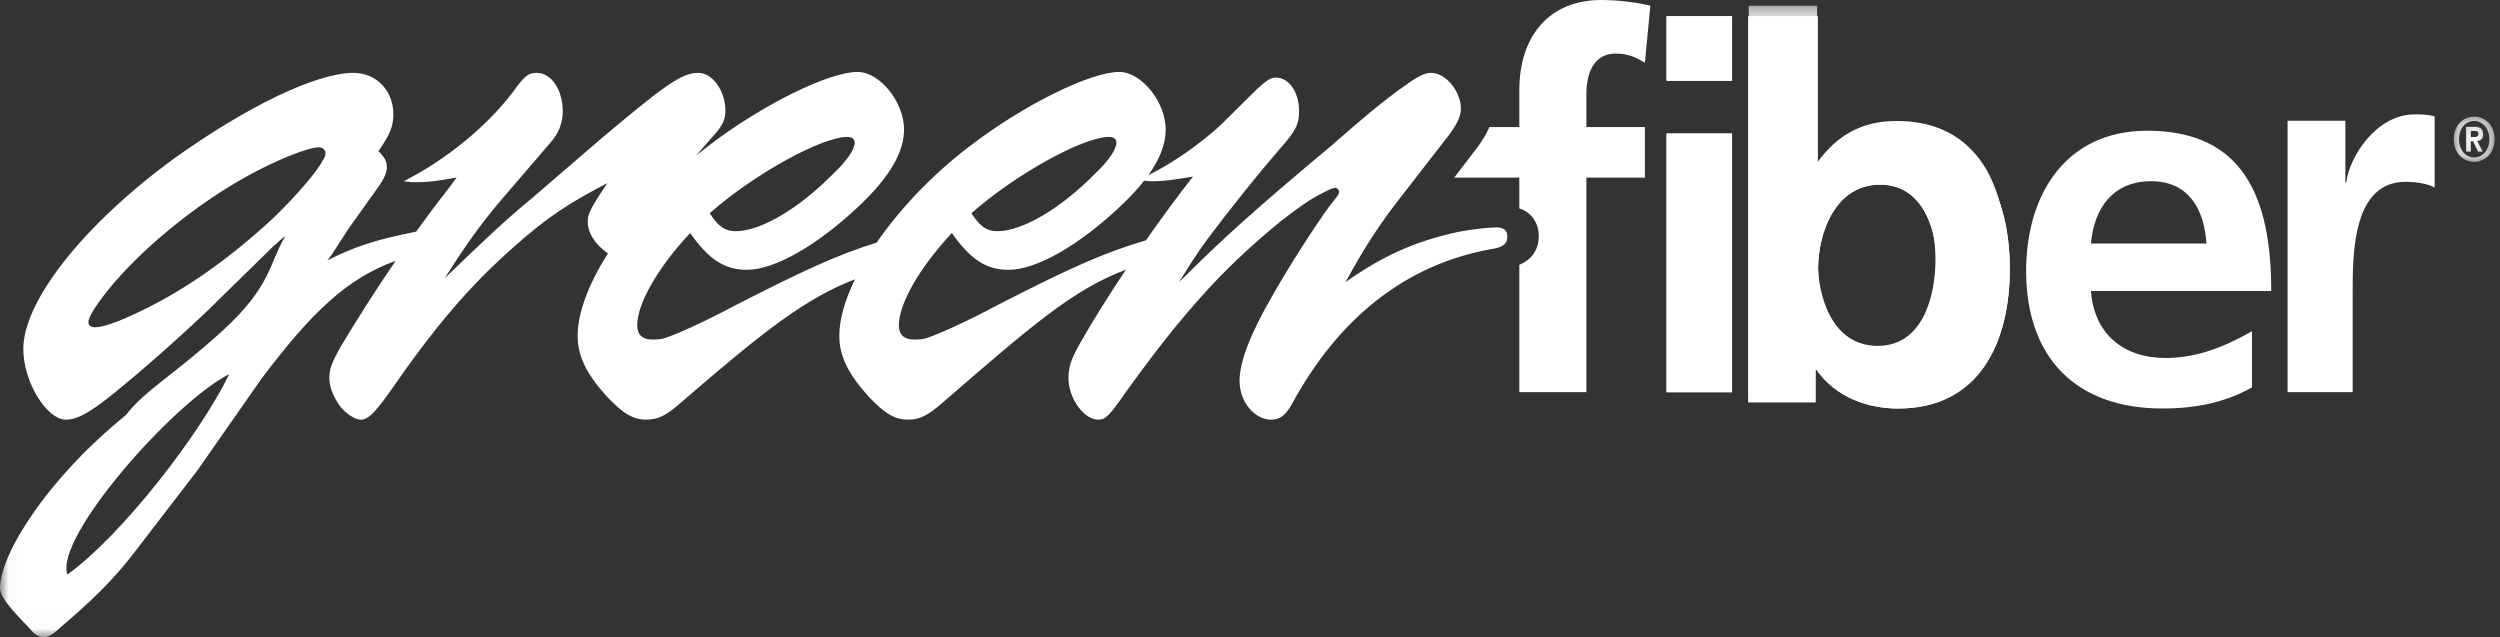
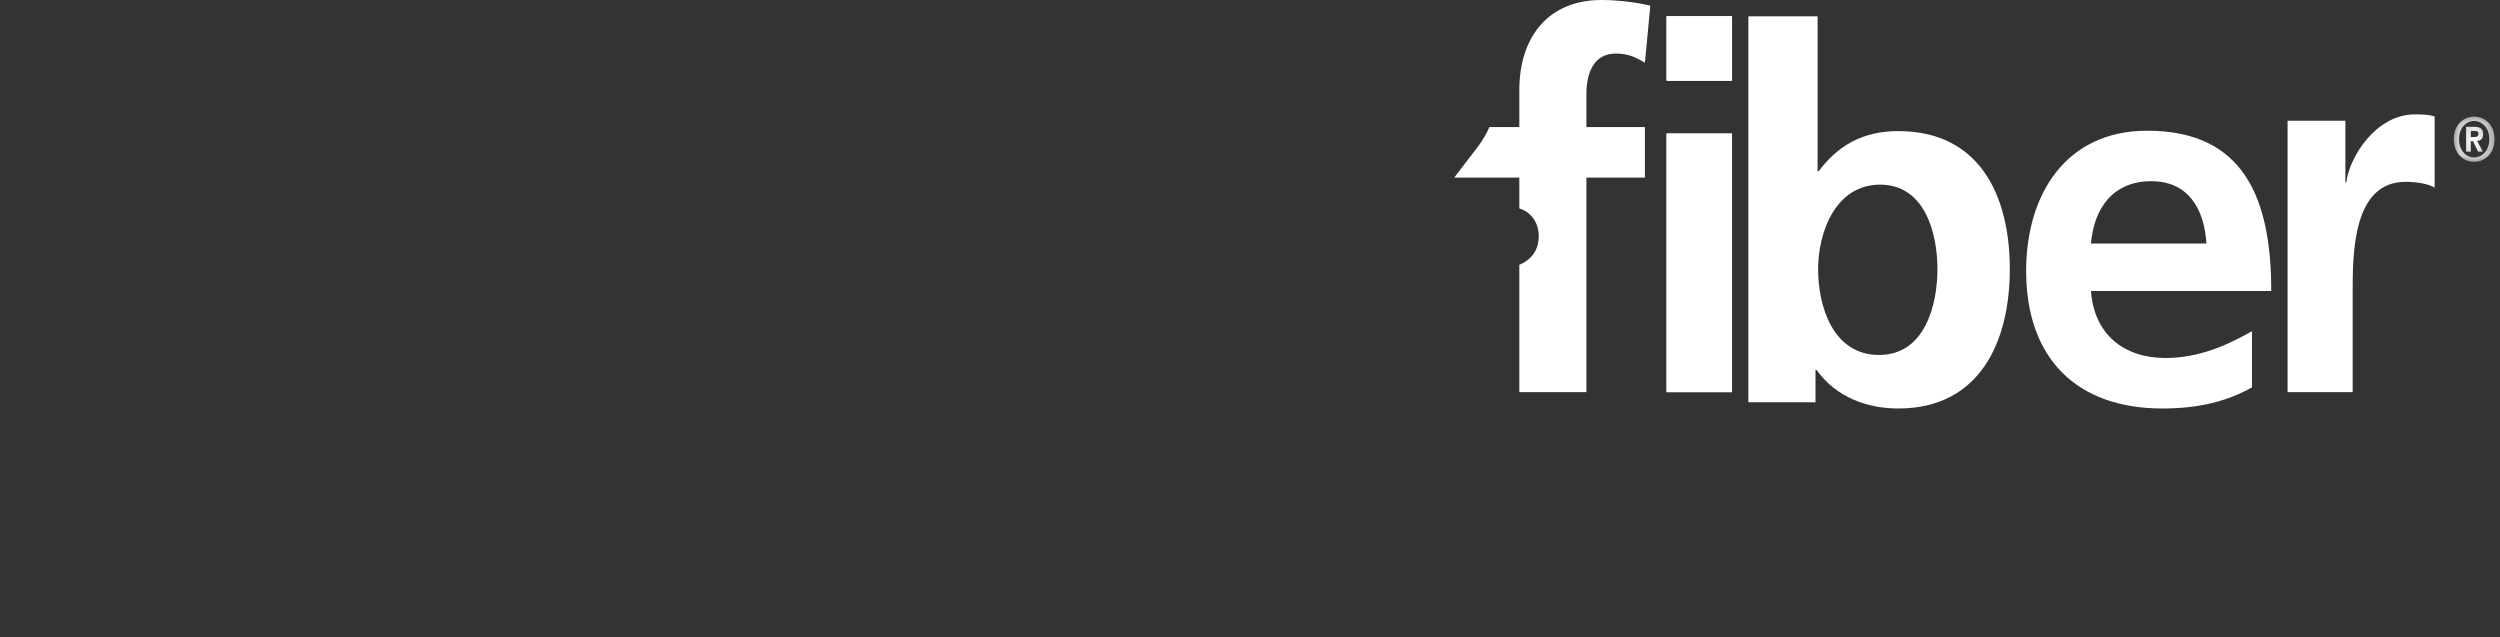
<svg xmlns="http://www.w3.org/2000/svg" xmlns:xlink="http://www.w3.org/1999/xlink" width="153px" height="39px" viewBox="0 0 153 39" version="1.1">
  <rect x="0" y="0" width="153" height="39" fill="#333333" stroke="none" />
  <title>GF_Logo_white</title>
  <desc>Created with Sketch.</desc>
  <defs>
    <polygon id="path-1" points="0.171 0.134 2.668 0.134 2.668 2.906 0.171 2.906" />
-     <polygon id="path-3" points="0.022 0.35 122.822 0.35 122.822 38.978 0.022 38.978" />
  </defs>
  <g id="Symbols" stroke="none" stroke-width="1" fill="none" fill-rule="evenodd">
    <g id="Navigation-Gradient" transform="translate(-699, -32)">
      <g id="Navigation-Copy">
        <g id="GF_Logo_white" transform="translate(699, 32)">
          <g id="Group-3" transform="translate(150, 7)">
            <mask id="mask-2" fill="white">
              <use xlink:href="#path-1" />
            </mask>
            <g id="Clip-2" />
            <path d="M0.171,1.52 C0.171,0.649 0.765,0.134 1.419,0.134 C2.072,0.134 2.668,0.649 2.668,1.52 C2.668,2.391 2.072,2.906 1.419,2.906 C0.765,2.906 0.171,2.391 0.171,1.52 L0.171,1.52 Z M1.419,0.403 C0.903,0.403 0.492,0.858 0.492,1.52 C0.492,2.181 0.903,2.637 1.419,2.637 C1.925,2.637 2.348,2.181 2.348,1.52 C2.348,0.858 1.925,0.403 1.419,0.403 L1.419,0.403 Z M1.214,2.279 L0.925,2.279 L0.925,0.759 L1.425,0.759 C1.772,0.759 1.968,0.871 1.968,1.218 C1.968,1.498 1.827,1.606 1.603,1.621 L1.948,2.279 L1.657,2.279 L1.348,1.641 L1.214,1.641 L1.214,2.279 Z M1.214,1.386 L1.465,1.386 C1.621,1.386 1.682,1.3 1.682,1.184 C1.682,1.046 1.59,1.013 1.452,1.013 L1.214,1.013 L1.214,1.386 L1.214,1.386 Z" id="Fill-1" fill="#FFFFFE" mask="url(#mask-2)" />
          </g>
          <path d="M102,24 L106,24 L106,8.179 L102,8.179 L102,24 Z M102,4.934 L106,4.934 L106,1 L102,1 L102,4.934 Z" id="Fill-4" fill="#FFFFFE" />
-           <path d="M102,24 L106,24 L106,8.179 L102,8.179 L102,24 Z M102,4.934 L106,4.934 L106,1 L102,1 L102,4.934 Z" id="Fill-5" fill="#FFFFFE" />
+           <path d="M102,24 L106,8.179 L102,8.179 L102,24 Z M102,4.934 L106,4.934 L106,1 L102,1 L102,4.934 Z" id="Fill-5" fill="#FFFFFE" />
          <path d="M111.268,16.467 C111.268,14.2 112.342,11.3 115.062,11.3 C117.814,11.3 118.572,14.291 118.572,16.467 C118.572,18.702 117.783,21.724 114.998,21.724 C112.184,21.724 111.268,18.764 111.268,16.467 M107,24.62 L111.109,24.62 L111.109,22.638 L111.173,22.638 C112.406,24.372 114.37,25 116.171,25 C121.17,25 123,20.905 123,16.467 C123,11.992 121.17,8.023 116.171,8.023 C113.958,8.023 112.468,8.937 111.3,10.479 L111.237,10.479 L111.237,1 L107,1 L107,24.62" id="Fill-6" fill="#FFFFFE" />
-           <path d="M111.268,16.467 C111.268,14.2 112.342,11.3 115.062,11.3 C117.814,11.3 118.572,14.291 118.572,16.467 C118.572,18.702 117.783,21.724 114.998,21.724 C112.184,21.724 111.268,18.764 111.268,16.467 Z M107,24.62 L111.109,24.62 L111.109,22.638 L111.173,22.638 C112.406,24.372 114.37,25 116.171,25 C121.17,25 123,20.905 123,16.467 C123,11.992 121.17,8.023 116.171,8.023 C113.958,8.023 112.468,8.937 111.3,10.479 L111.237,10.479 L111.237,1 L107,1 L107,24.62 L107,24.62 Z" id="Fill-7" fill="#FFFFFE" />
          <path d="M98.893,3.276 C99.776,3.276 100.297,3.623 100.668,3.841 L101,0.345 C100.207,0.155 99.044,0 98.003,0 C94.76,0 92.983,2.267 92.983,5.51 L92.983,7.778 L91.149,7.778 C90.98,8.19 90.739,8.568 90.485,8.925 L90.473,8.942 L90.461,8.958 L89,10.868 L92.983,10.868 L92.983,12.756 C93.799,13.012 94.173,13.736 94.173,14.456 C94.173,14.965 93.998,15.784 92.983,16.206 L92.983,24 L97.088,24 L97.088,10.868 L100.668,10.868 L100.668,7.778 L97.088,7.778 L97.088,5.763 C97.088,4.502 97.514,3.276 98.893,3.276" id="Fill-8" fill="#FFFFFE" />
          <path d="M102,24 L106,24 L106,8.178 L102,8.178 L102,24 Z M102,4.934 L106,4.934 L106,1 L102,1 L102,4.934 Z" id="Fill-9" fill="#FFFFFE" />
          <path d="M127.967,14.906 C128.152,12.727 129.329,11.09 131.656,11.09 C133.979,11.09 134.909,12.857 135.033,14.906 L127.967,14.906 Z M137.821,20.269 C136.272,21.152 134.539,21.909 132.523,21.909 C129.949,21.909 128.152,20.427 127.967,17.808 L139,17.808 C139,12.133 137.325,8 131.407,8 C126.448,8 124,11.878 124,16.58 C124,21.909 127.068,25 132.336,25 C134.57,25 136.304,24.56 137.821,23.707 L137.821,20.269 L137.821,20.269 Z" id="Fill-10" fill="#FFFFFE" />
          <path d="M140,24 L143.983,24 L143.983,17.901 C143.983,15.519 143.983,11.128 147.22,11.128 C147.933,11.128 148.646,11.259 149,11.484 L149,7.127 C148.589,7 148.174,7 147.785,7 C145.411,7 143.776,9.613 143.595,11.162 L143.537,11.162 L143.537,7.387 L140,7.387 L140,24" id="Fill-11" fill="#FFFFFE" />
          <g id="Group-15">
            <mask id="mask-4" fill="white">
              <use xlink:href="#path-3" />
            </mask>
            <g id="Clip-13" />
            <path d="M114.92,21.167 C112.142,21.167 111.238,18.194 111.238,15.885 C111.238,13.609 112.298,10.695 114.984,10.695 C117.701,10.695 118.45,13.7 118.45,15.885 C118.45,18.131 117.67,21.167 114.92,21.167 Z M116.079,7.403 C113.893,7.403 112.423,8.322 111.269,9.872 L111.207,9.872 L111.207,0.35 L107.023,0.35 L107.023,24.078 L111.081,24.078 L111.081,22.086 L111.144,22.086 C112.361,23.827 114.3,24.458 116.079,24.458 C121.015,24.458 122.822,20.342 122.822,15.885 C122.822,11.392 121.015,7.403 116.079,7.403 L116.079,7.403 Z" id="Fill-12" fill="#FFFFFE" mask="url(#mask-4)" />
-             <path d="M60.986,18.703 C59.164,19.684 57.343,20.491 56.773,20.665 C56.489,20.779 56.205,20.779 55.919,20.779 C55.353,20.779 55.009,20.491 55.009,19.915 C55.009,18.588 56.263,16.395 58.253,14.261 C59.392,15.878 60.356,16.512 61.724,16.512 C63.432,16.512 66.047,15.011 68.607,12.588 C69.17,12.052 69.64,11.544 70.024,11.056 C70.207,11.072 70.353,11.093 70.454,11.093 C71.138,11.093 71.706,11.034 73.016,10.805 C72.111,11.946 71.111,13.306 70.133,14.707 C67.558,15.465 65.504,16.387 60.986,18.703 Z M67.869,8.38 C68.153,8.38 68.323,8.498 68.323,8.725 C68.323,9.13 67.869,9.825 67.017,10.631 C64.911,12.764 62.578,14.148 61.039,14.148 C60.416,14.148 60.018,13.919 59.45,13.049 C62.124,10.688 66.275,8.38 67.869,8.38 Z M19.748,9.824 C19.406,10.515 18.098,12.015 16.733,13.34 C14.115,15.762 11.384,17.725 8.594,19.047 C7.172,19.743 6.263,20.03 5.807,20.03 C5.58,20.03 5.412,19.914 5.412,19.743 C5.412,19.566 5.468,19.395 5.749,18.935 C7.458,16.277 11.326,12.882 15.083,10.805 C16.848,9.824 18.838,9.015 19.522,9.015 C19.748,9.015 19.92,9.188 19.92,9.36 C19.92,9.536 19.862,9.65 19.748,9.824 Z M4.126,35.161 C3.299,32.932 10.591,24.639 14.028,22.897 C12.241,26.591 7.426,32.793 4.126,35.161 Z M51.853,8.38 C52.137,8.38 52.309,8.498 52.309,8.725 C52.309,9.13 51.853,9.825 50.998,10.631 C48.894,12.764 46.564,14.148 45.023,14.148 C44.402,14.148 44.001,13.919 43.433,13.049 C46.108,10.688 50.261,8.38 51.853,8.38 Z M77.8,25.684 C78.31,25.684 78.65,25.449 79.048,24.76 C81.95,19.395 86.103,16.165 91.282,15.243 C92.022,15.129 92.248,14.898 92.248,14.492 C92.248,14.09 92.022,13.918 91.564,13.918 C91.112,13.918 90.029,14.033 89.178,14.205 C86.615,14.779 84.739,15.591 82.348,17.261 C83.544,15.069 84.455,13.689 85.763,12.015 L88.721,8.207 C89.178,7.575 89.406,7.113 89.406,6.651 C89.406,5.609 88.496,4.46 87.585,4.46 C87.127,4.46 86.731,4.691 85.535,5.556 C84.455,6.363 83.601,7.054 81.496,8.902 C76.603,12.995 74.893,14.552 72.165,17.261 C72.902,16.053 73.244,15.533 73.871,14.667 C75.293,12.765 77.057,10.572 78.31,9.131 C79.276,8.037 79.504,7.632 79.504,6.823 C79.504,5.609 78.878,4.748 78.081,4.748 C77.8,4.748 77.571,4.863 76.941,5.439 L74.725,7.632 C73.489,8.782 71.781,9.977 70.273,10.725 C70.998,9.716 71.34,8.795 71.34,7.922 C71.34,6.246 69.859,4.402 68.495,4.402 C66.731,4.402 62.636,6.42 59.334,8.956 C57.062,10.683 55.075,12.783 53.652,14.847 C51.283,15.583 49.214,16.528 44.968,18.703 C43.147,19.684 41.325,20.491 40.759,20.665 C40.473,20.779 40.189,20.779 39.903,20.779 C39.334,20.779 38.996,20.491 38.996,19.915 C38.996,18.588 40.245,16.395 42.237,14.261 C43.375,15.878 44.343,16.512 45.709,16.512 C47.416,16.512 50.032,15.011 52.593,12.588 C54.471,10.804 55.327,9.304 55.327,7.922 C55.327,6.246 53.845,4.402 52.483,4.402 C50.716,4.402 46.618,6.42 43.319,8.956 C43.077,9.14 42.839,9.329 42.604,9.521 L43.596,8.382 C44.224,7.688 44.394,7.342 44.394,6.765 C44.394,5.555 43.596,4.46 42.746,4.46 C41.718,4.46 40.754,5.15 36.709,8.554 L32.56,12.127 C31.076,13.339 29.6,14.723 27.211,17.033 C28.46,15.069 29.314,13.859 30.566,12.36 L33.639,8.785 C34.209,8.151 34.439,7.515 34.439,6.823 C34.439,5.498 33.753,4.46 32.844,4.46 C32.33,4.46 32.104,4.631 31.364,5.67 C29.77,7.746 27.324,9.766 24.707,11.093 C25.045,11.152 25.331,11.152 25.501,11.152 C26.187,11.152 26.697,11.093 27.949,10.86 L27.437,11.553 C26.761,12.412 26.106,13.29 25.467,14.176 C25.42,14.186 25.376,14.195 25.327,14.205 C23.049,14.667 21.74,15.069 20.032,15.936 C20.204,15.703 20.319,15.591 20.374,15.474 L21.344,13.974 L22.992,11.666 C23.505,10.977 23.674,10.572 23.674,10.227 C23.674,9.88 23.561,9.65 23.161,9.248 C23.847,8.264 24.073,7.745 24.073,6.997 C24.073,5.556 23.049,4.46 21.626,4.46 C19.35,4.46 15.083,6.533 10.647,9.706 C5.126,13.743 1.427,18.415 1.427,21.359 C1.427,23.373 2.851,25.683 4.045,25.683 C4.785,25.683 5.696,25.163 7.742,23.432 C9.22,22.222 12.125,19.624 13.431,18.299 L16.788,15.01 C16.848,15.01 17.076,14.722 17.474,14.437 C16.45,16.108 16.655,17.452 13.661,20.202 C10.729,22.897 8.898,23.85 7.702,25.406 C2.864,29.326 0,33.926 0,35.999 C0,36.692 1.311,37.905 1.883,38.538 C2.109,38.826 2.393,39 2.679,39 C2.905,39 3.133,38.887 3.475,38.597 C4.16,37.966 6.373,36.25 8.25,33.771 L12.066,28.809 L16.018,23.155 C19.036,19.164 21.202,17.047 24.212,15.965 C23.011,17.72 21.882,19.495 20.836,21.238 C20.324,22.162 20.156,22.567 20.156,23.143 C20.156,23.664 20.382,24.241 20.778,24.815 C21.178,25.338 21.746,25.684 22.086,25.684 C22.486,25.684 22.884,25.338 23.795,24.065 C26.585,20.03 28.688,17.55 31.364,15.185 C33.355,13.399 34.719,12.475 37.169,11.209 C36.087,12.822 35.971,13.109 35.971,13.57 C35.971,14.288 36.455,14.986 37.204,15.507 C36.039,17.35 35.352,19.128 35.352,20.548 C35.352,21.757 35.864,22.854 37.116,24.24 C38.142,25.338 38.768,25.682 39.562,25.682 C40.245,25.682 40.759,25.448 41.667,24.645 C46.787,20.214 49.343,18.238 52.328,17.09 C51.712,18.353 51.366,19.54 51.366,20.548 C51.366,21.757 51.882,22.854 53.133,24.24 C54.159,25.338 54.78,25.682 55.577,25.682 C56.263,25.682 56.773,25.448 57.683,24.645 C63.15,19.916 65.659,17.728 68.907,16.503 C67.828,18.118 66.843,19.691 66.133,20.952 C65.563,21.934 65.391,22.453 65.391,23.143 C65.391,24.411 66.359,25.684 67.213,25.684 C67.668,25.684 67.896,25.449 68.976,23.891 C71.31,20.664 72.849,18.818 74.669,16.913 C76.661,14.898 78.764,13.111 80.358,12.128 C80.982,11.784 81.496,11.496 81.722,11.496 C81.834,11.496 81.95,11.608 81.95,11.727 C81.95,11.899 81.894,11.956 81.384,12.587 C80.416,13.918 78.934,16.224 77.853,18.127 C76.489,20.49 75.861,22.162 75.861,23.317 C75.861,24.589 76.773,25.684 77.8,25.684 L77.8,25.684 Z" id="Fill-14" fill="#FFFFFE" mask="url(#mask-4)" />
          </g>
        </g>
      </g>
    </g>
  </g>
</svg>